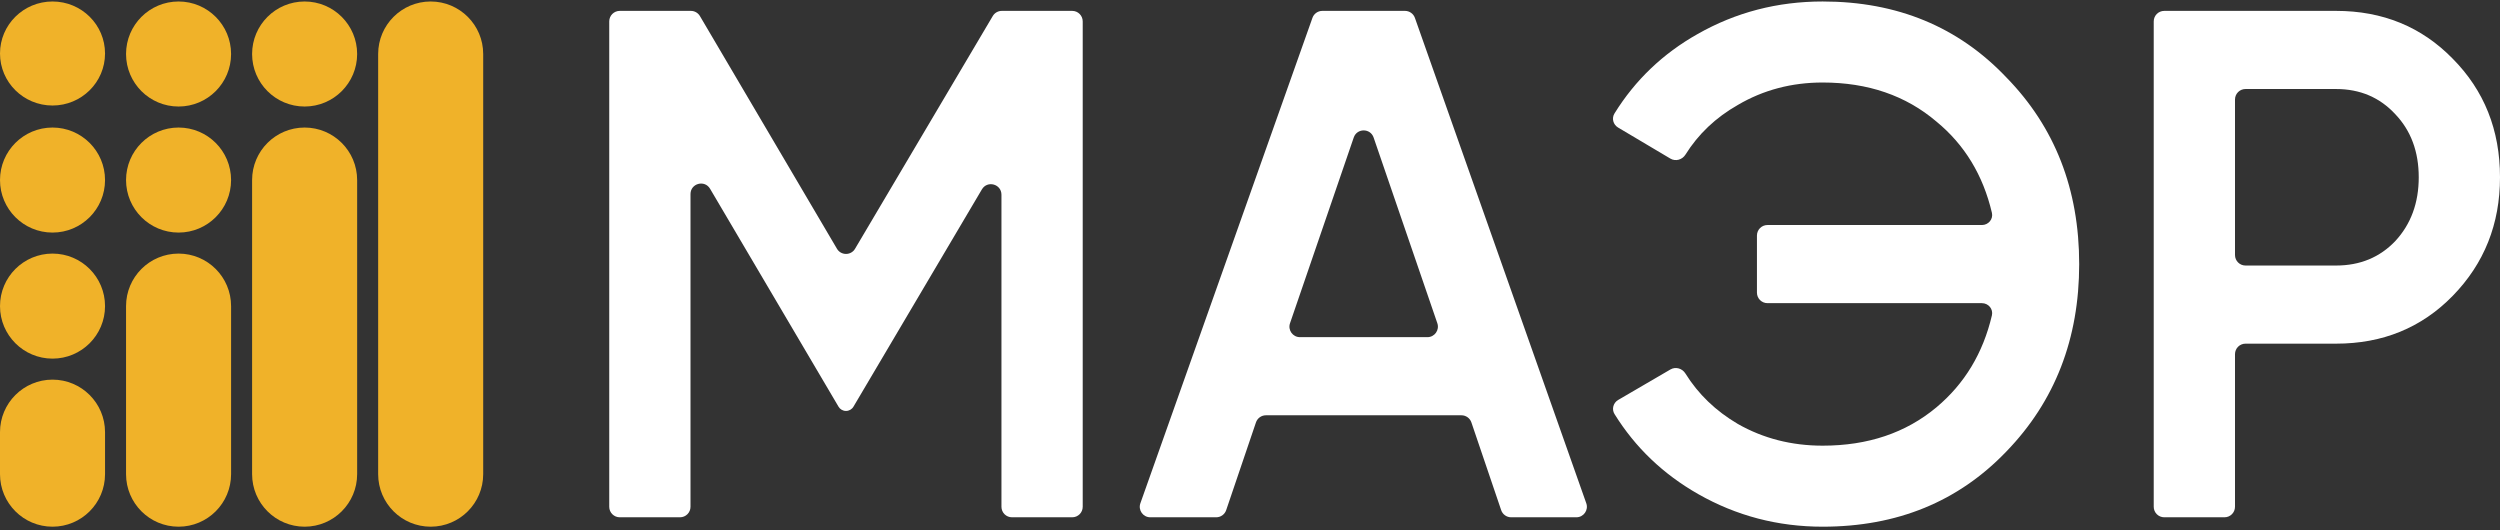
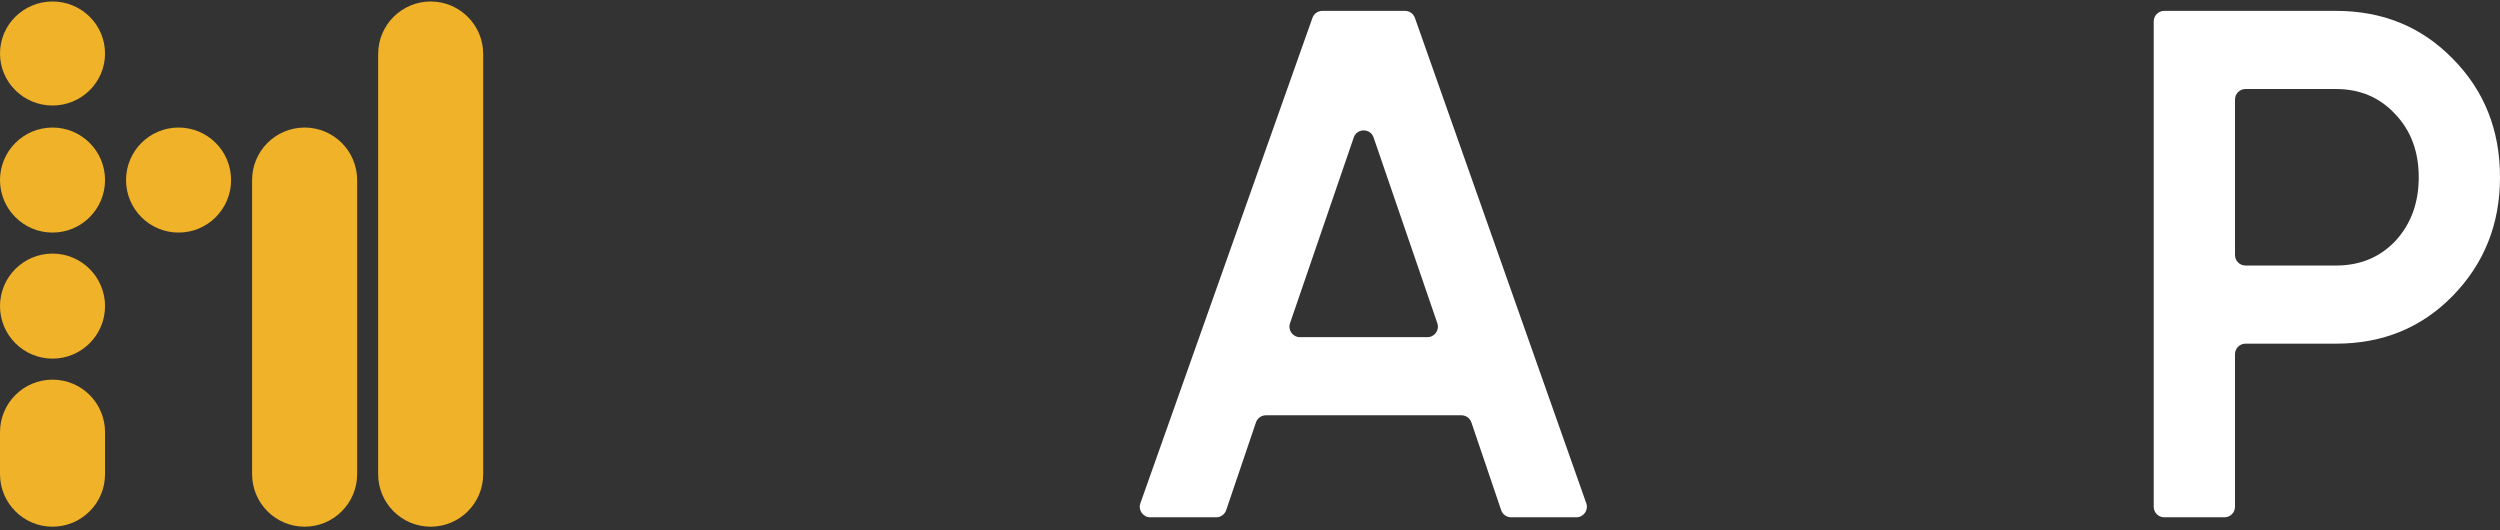
<svg xmlns="http://www.w3.org/2000/svg" width="198" height="42" viewBox="0 0 198 42" fill="none">
  <rect x="0" y="0" width="198" height="42" fill="#333333" stroke="none" />
-   <path d="M78.626 1.271C78.775 1.018 79.047 0.862 79.342 0.862H84.919C85.379 0.862 85.751 1.235 85.751 1.694V40.137C85.751 40.597 85.379 40.969 84.919 40.969H80.147C79.687 40.969 79.315 40.597 79.315 40.137V15.421C79.315 14.575 78.198 14.269 77.767 14.998L67.593 32.21C67.469 32.419 67.245 32.547 67.002 32.547C66.759 32.547 66.534 32.418 66.411 32.209L56.237 14.949C55.807 14.219 54.688 14.524 54.688 15.371V40.137C54.688 40.597 54.316 40.969 53.857 40.969H49.084C48.625 40.969 48.252 40.597 48.252 40.137V1.694C48.252 1.235 48.625 0.862 49.084 0.862H54.717C55.011 0.862 55.284 1.018 55.434 1.272L66.287 19.701C66.608 20.247 67.397 20.248 67.719 19.703L78.626 1.271Z" fill="white" />
  <path d="M125.634 39.861C125.825 40.402 125.423 40.969 124.849 40.969H119.681C119.325 40.969 119.008 40.742 118.893 40.405L116.534 33.455C116.419 33.118 116.103 32.891 115.746 32.891H100.26C99.903 32.891 99.587 33.118 99.472 33.455L97.113 40.405C96.998 40.742 96.681 40.969 96.325 40.969H91.103C90.528 40.969 90.126 40.401 90.318 39.859L103.945 1.416C104.062 1.084 104.377 0.862 104.729 0.862H111.276C111.629 0.862 111.943 1.085 112.061 1.417L125.634 39.861ZM108.79 10.891C108.533 10.141 107.473 10.141 107.216 10.891L102.169 25.601C101.983 26.141 102.385 26.703 102.955 26.703H113.051C113.622 26.703 114.023 26.141 113.837 25.601L108.79 10.891Z" fill="white" />
-   <path d="M144.355 0.118C150.251 0.118 155.101 2.123 158.907 6.134C162.751 10.068 164.672 14.995 164.672 20.916C164.672 26.836 162.751 31.783 158.907 35.755C155.101 39.728 150.251 41.714 144.355 41.714C140.811 41.714 137.527 40.855 134.505 39.136C131.725 37.555 129.514 35.441 127.87 32.794C127.63 32.408 127.768 31.905 128.161 31.675L132.299 29.261C132.708 29.022 133.231 29.175 133.482 29.577C134.5 31.214 135.886 32.548 137.639 33.578C139.654 34.724 141.893 35.297 144.355 35.297C147.937 35.297 150.941 34.285 153.366 32.26C155.593 30.395 157.057 27.968 157.759 24.979C157.877 24.476 157.483 24.01 156.967 24.01H139.982C139.523 24.01 139.15 23.637 139.15 23.178V18.654C139.15 18.194 139.523 17.822 139.982 17.822H156.967C157.483 17.822 157.877 17.356 157.759 16.853C157.057 13.867 155.593 11.459 153.366 9.629C150.941 7.566 147.937 6.535 144.355 6.535C141.893 6.535 139.654 7.127 137.639 8.311C135.888 9.306 134.504 10.619 133.486 12.249C133.233 12.653 132.706 12.805 132.296 12.562L128.152 10.101C127.763 9.87 127.628 9.37 127.867 8.986C129.508 6.339 131.702 4.243 134.449 2.696C137.471 0.977 140.773 0.118 144.355 0.118Z" fill="white" />
  <path d="M170.575 1.694C170.575 1.235 170.948 0.862 171.407 0.862H185.015C188.709 0.862 191.787 2.123 194.25 4.644C196.75 7.165 198 10.297 198 14.04C198 17.745 196.75 20.878 194.25 23.437C191.787 25.958 188.709 27.218 185.015 27.218H177.844C177.384 27.218 177.012 27.591 177.012 28.05V40.137C177.012 40.597 176.639 40.969 176.18 40.969H171.407C170.948 40.969 170.575 40.597 170.575 40.137V1.694ZM177.012 20.198C177.012 20.658 177.384 21.03 177.844 21.03H185.015C186.918 21.03 188.485 20.381 189.717 19.082C190.948 17.745 191.564 16.065 191.564 14.04C191.564 12.016 190.948 10.354 189.717 9.056C188.485 7.719 186.918 7.05 185.015 7.05H177.844C177.384 7.05 177.012 7.423 177.012 7.882V20.198Z" fill="white" />
  <path d="M38.269 4.277C38.269 1.98 36.407 0.118 34.109 0.118C31.812 0.118 29.95 1.98 29.95 4.277V37.554C29.95 39.852 31.812 41.714 34.109 41.714C36.407 41.714 38.269 39.852 38.269 37.554V4.277Z" fill="#F0B229" />
  <path d="M8.319 34.227C8.319 31.93 6.457 30.067 4.16 30.067C1.862 30.067 0 31.93 0 34.227V37.554C0 39.852 1.862 41.714 4.16 41.714C6.457 41.714 8.319 39.852 8.319 37.554V34.227Z" fill="#F0B229" />
  <path d="M8.319 4.237C8.319 6.512 6.457 8.357 4.16 8.357C1.862 8.357 0 6.512 0 4.237C0 1.962 1.862 0.118 4.16 0.118C6.457 0.118 8.319 1.962 8.319 4.237Z" fill="#F0B229" />
  <path d="M8.319 14.26C8.319 16.558 6.457 18.42 4.16 18.42C1.862 18.42 0 16.558 0 14.26C0 11.963 1.862 10.101 4.16 10.101C6.457 10.101 8.319 11.963 8.319 14.26Z" fill="#F0B229" />
  <path d="M8.319 24.244C8.319 26.541 6.457 28.403 4.16 28.403C1.862 28.403 0 26.541 0 24.244C0 21.946 1.862 20.084 4.16 20.084C6.457 20.084 8.319 21.946 8.319 24.244Z" fill="#F0B229" />
-   <path d="M18.302 24.244C18.302 21.946 16.44 20.084 14.143 20.084C11.845 20.084 9.983 21.946 9.983 24.244V37.554C9.983 39.852 11.845 41.714 14.143 41.714C16.44 41.714 18.302 39.852 18.302 37.554V24.244Z" fill="#F0B229" />
  <path d="M18.302 14.26C18.302 16.558 16.44 18.42 14.143 18.42C11.845 18.42 9.983 16.558 9.983 14.26C9.983 11.963 11.845 10.101 14.143 10.101C16.44 10.101 18.302 11.963 18.302 14.26Z" fill="#F0B229" />
-   <path d="M18.302 4.277C18.302 6.575 16.44 8.437 14.143 8.437C11.845 8.437 9.983 6.575 9.983 4.277C9.983 1.98 11.845 0.118 14.143 0.118C16.44 0.118 18.302 1.98 18.302 4.277Z" fill="#F0B229" />
  <path d="M28.286 14.26C28.286 11.963 26.423 10.101 24.126 10.101C21.829 10.101 19.966 11.963 19.966 14.26V37.554C19.966 39.852 21.829 41.714 24.126 41.714C26.423 41.714 28.286 39.852 28.286 37.554V14.26Z" fill="#F0B229" />
-   <path d="M28.286 4.277C28.286 6.575 26.423 8.437 24.126 8.437C21.829 8.437 19.966 6.575 19.966 4.277C19.966 1.98 21.829 0.118 24.126 0.118C26.423 0.118 28.286 1.98 28.286 4.277Z" fill="#F0B229" />
</svg>